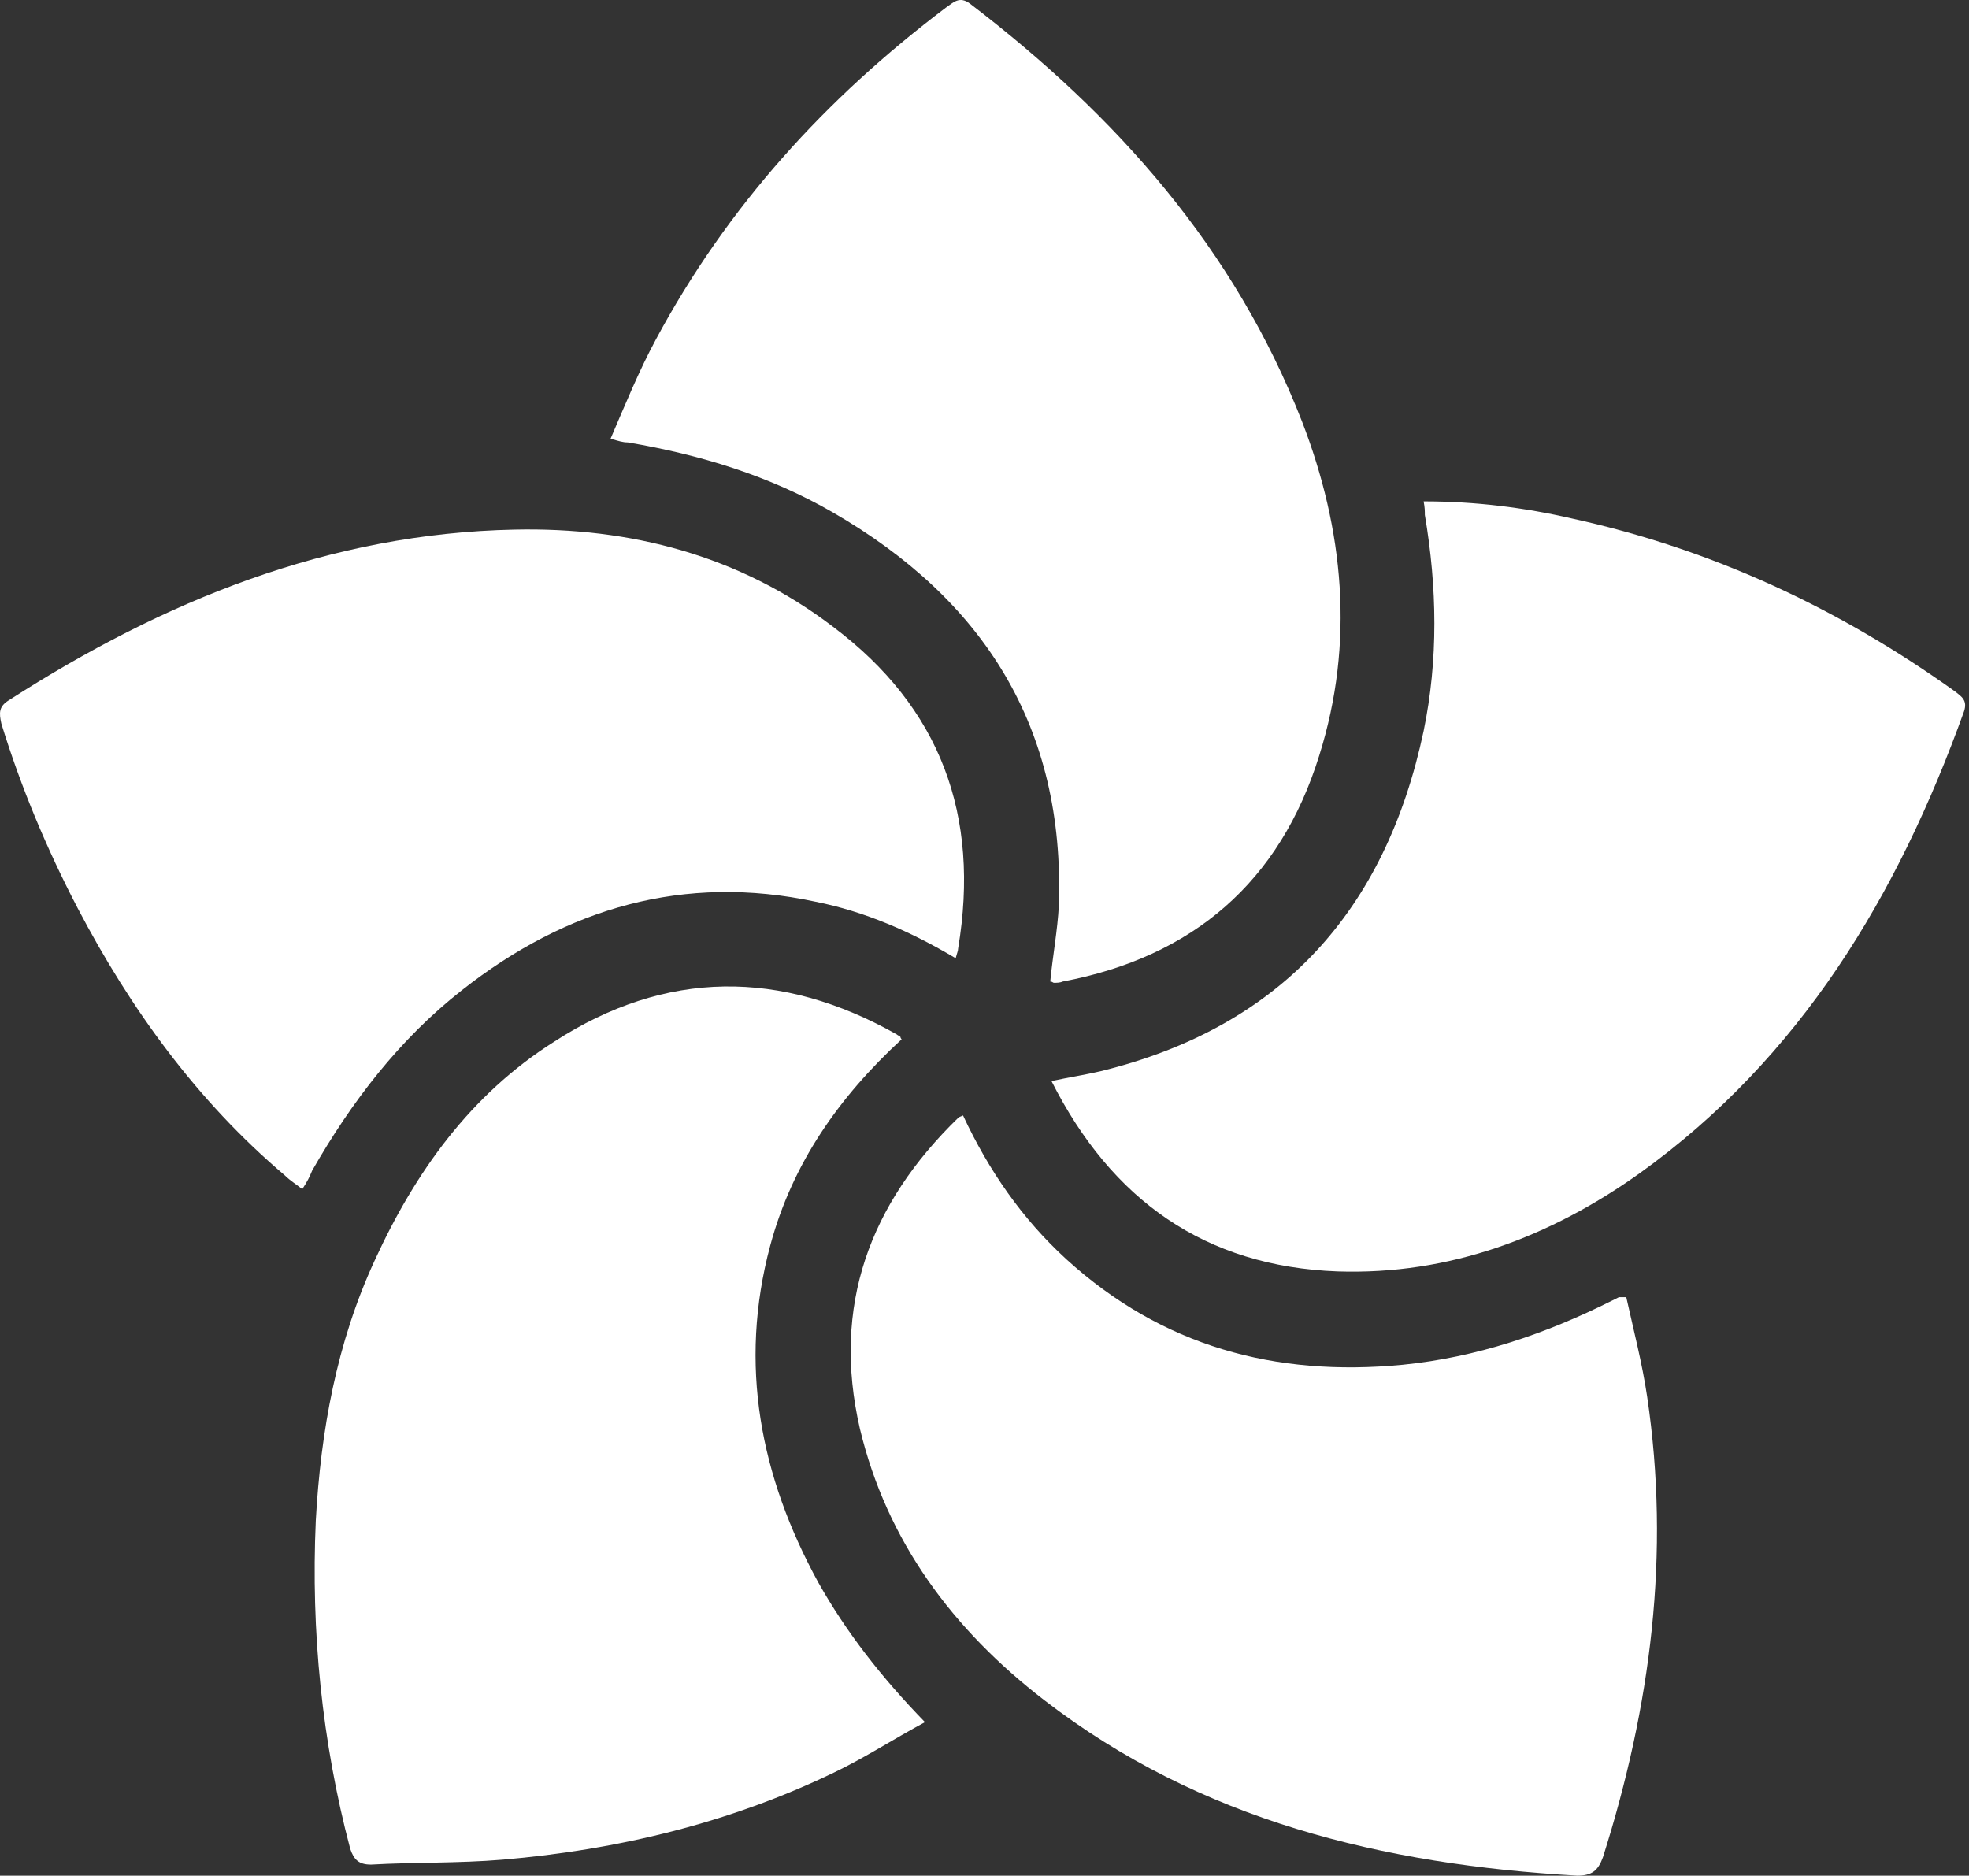
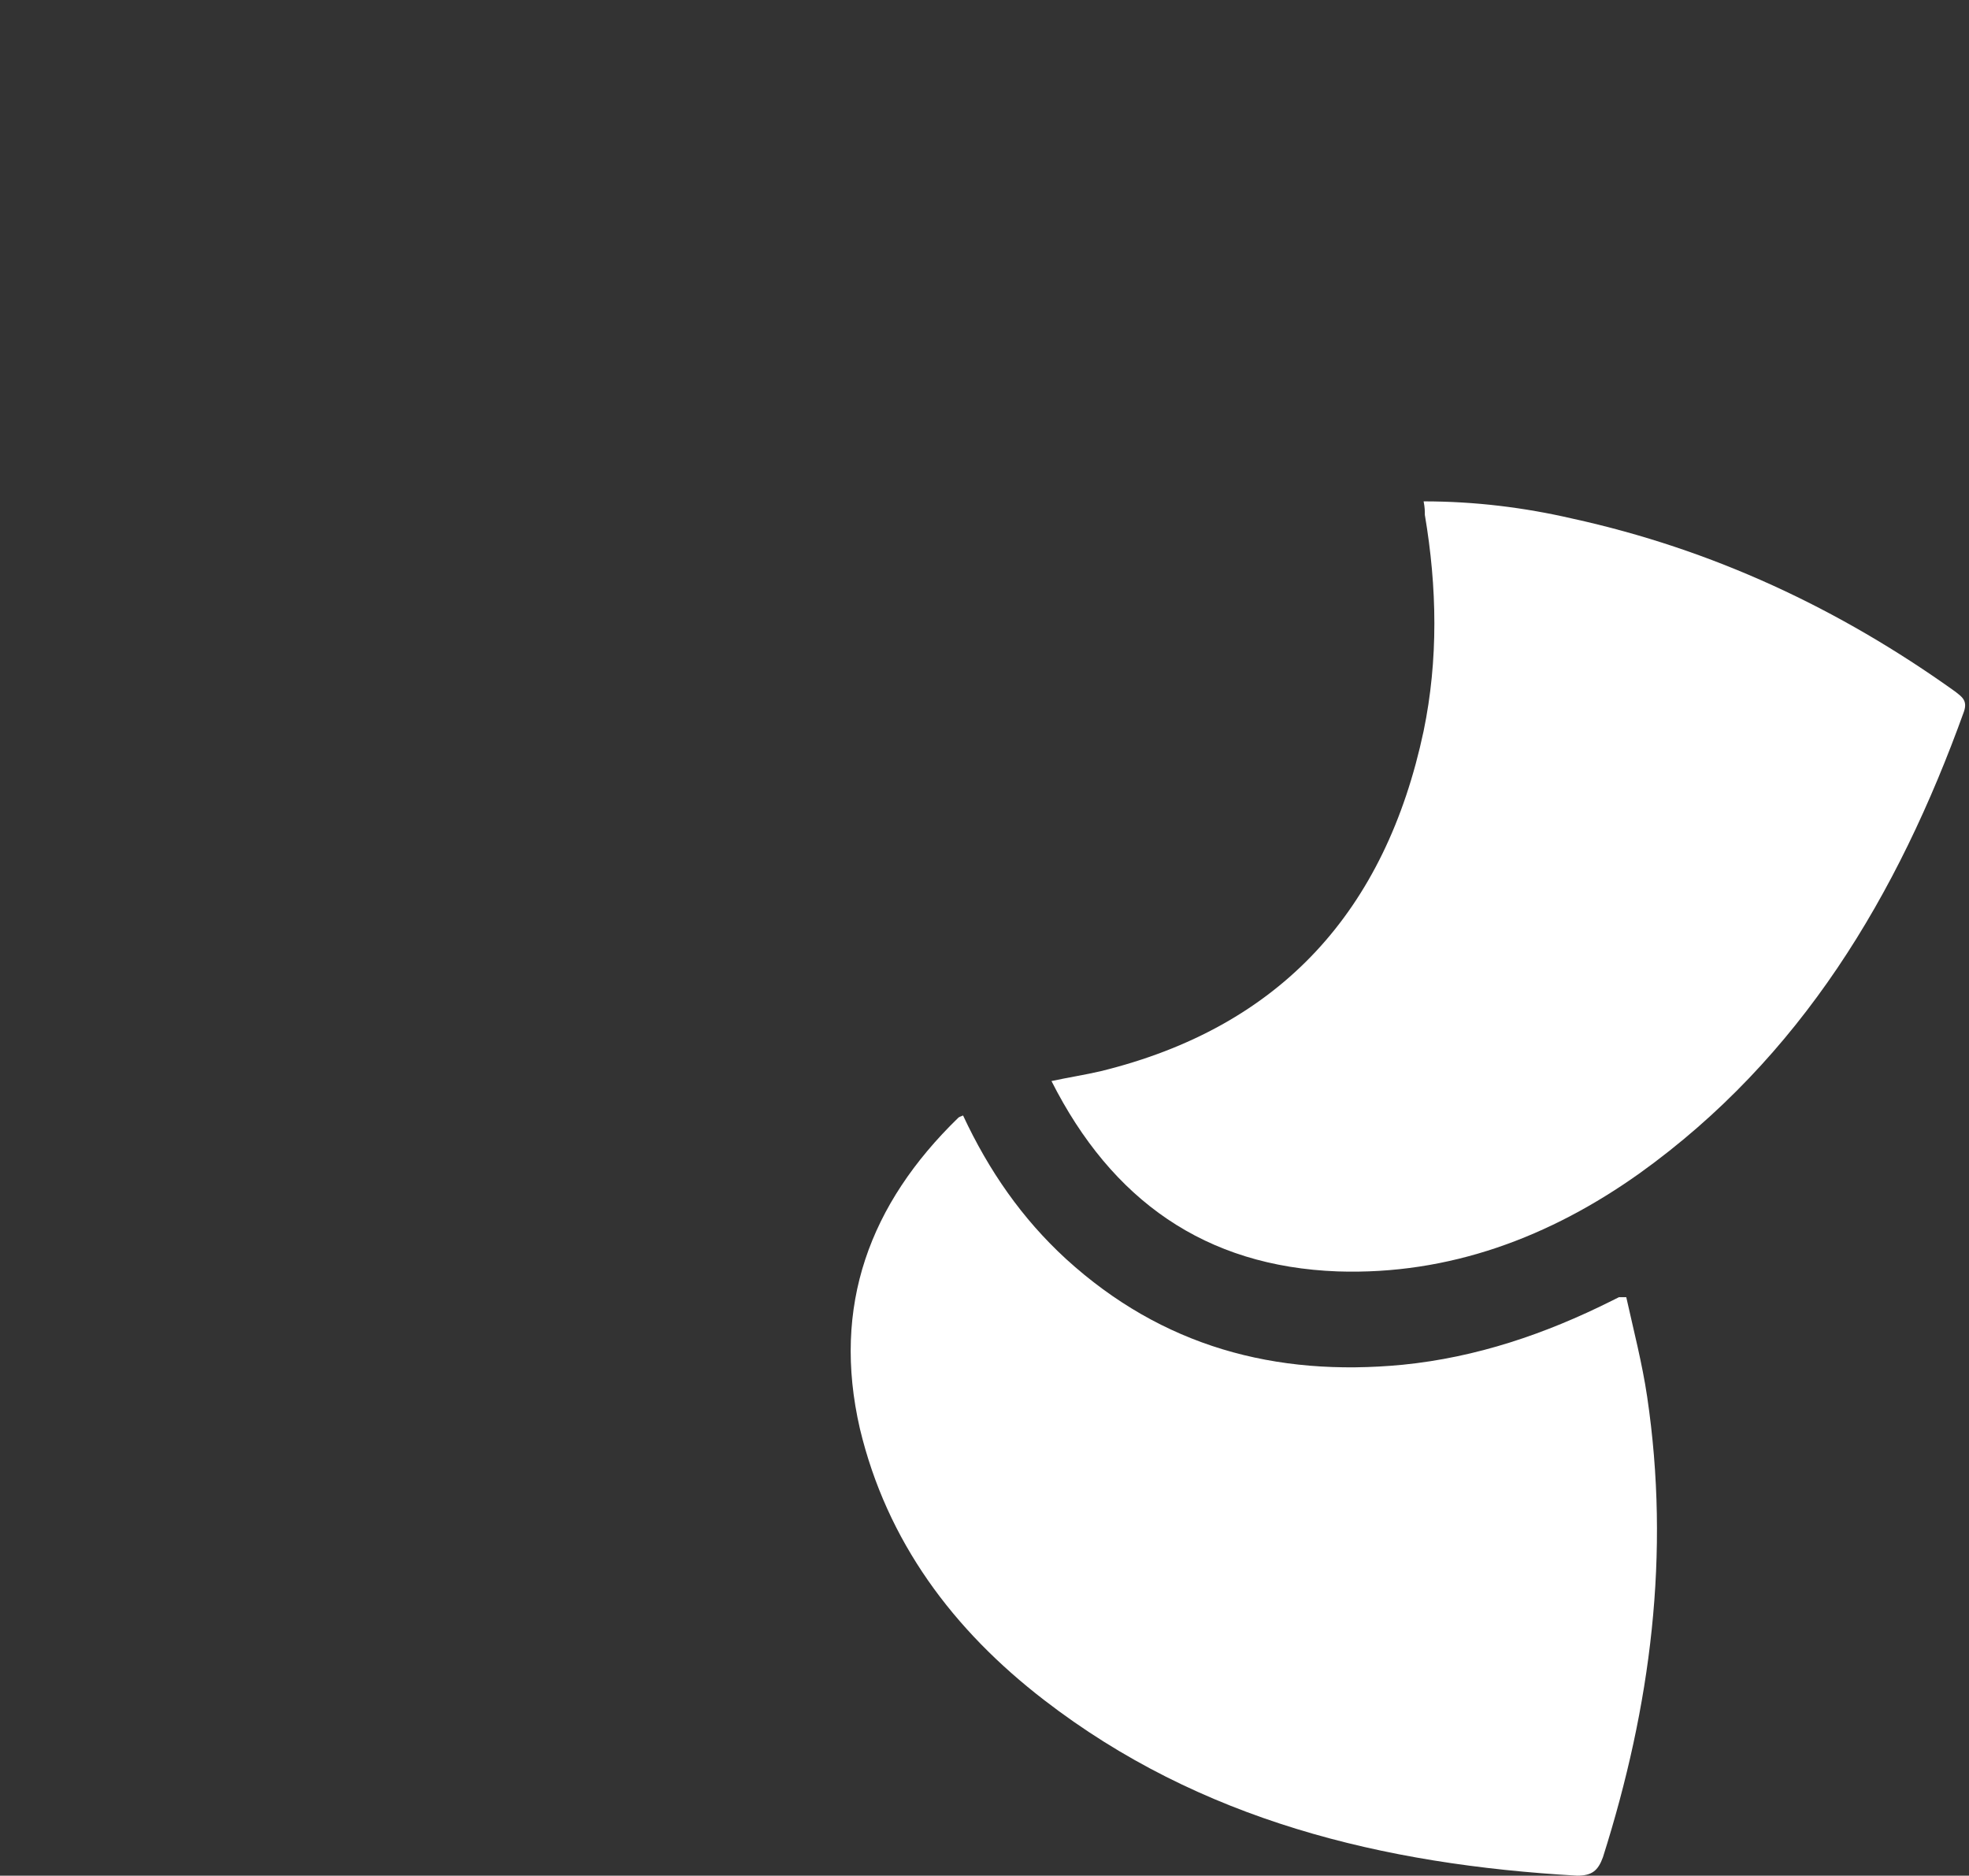
<svg xmlns="http://www.w3.org/2000/svg" width="190" height="181" viewBox="0 0 190 181" fill="none">
  <rect x="0" y="0" width="190" height="181" fill="#333333" stroke="none" />
  <path d="M92.93 107.639C95.418 112.972 98.618 117.594 102.885 121.505C112.129 129.92 123.033 132.883 135.358 131.697C142.469 130.986 149.106 128.735 155.506 125.535C155.743 125.416 155.98 125.298 156.217 125.179C156.336 125.179 156.454 125.179 156.928 125.179C157.639 128.379 158.469 131.579 158.943 134.779C161.195 149.949 159.298 164.645 154.676 179.222C154.202 180.526 153.61 181 152.187 181C133.462 179.933 115.803 175.667 100.752 164.052C91.981 157.297 85.582 148.764 82.974 137.86C80.248 126.009 83.922 116.172 92.456 107.876C92.574 107.757 92.693 107.757 92.93 107.639Z" fill="white" />
  <path d="M137.373 48.381C142.351 48.381 147.091 48.973 151.713 50.04C165.224 53.003 177.431 58.692 188.69 66.751C189.283 67.225 189.875 67.58 189.52 68.647C183.12 86.424 173.757 102.068 158.232 113.209C149.58 119.372 139.862 123.046 129.077 122.69C116.277 122.216 107.27 115.816 101.463 104.32C103.122 103.965 104.663 103.728 106.203 103.372C123.625 99.106 133.699 87.847 137.373 70.543C138.795 63.669 138.677 56.677 137.491 49.684C137.491 49.329 137.491 48.973 137.373 48.381Z" fill="white" />
-   <path d="M92.219 92.469C87.833 89.861 83.448 87.965 78.708 87.017C66.026 84.291 54.649 87.61 44.575 95.55C38.531 100.291 33.909 106.335 30.116 112.972C29.879 113.565 29.642 114.039 29.168 114.75C28.576 114.276 27.983 113.92 27.509 113.446C18.976 106.217 12.576 97.328 7.48 87.609C4.517 81.921 2.028 75.995 0.132 69.832C-0.105 68.766 -0.105 68.173 0.843 67.58C15.776 57.981 31.775 51.462 49.671 51.107C60.812 50.87 71.36 53.596 80.367 60.469C90.796 68.291 94.589 78.721 92.456 91.521C92.456 91.758 92.337 91.995 92.219 92.469Z" fill="white" />
-   <path d="M58.916 42.337C60.338 39.018 61.641 35.818 63.301 32.737C70.174 19.937 79.656 9.508 91.27 0.737C91.981 0.263 92.574 -0.448 93.641 0.382C107.744 11.167 119.122 23.966 125.64 40.677C129.669 51.107 130.736 62.01 127.299 72.914C123.507 85.121 115.092 92.35 102.529 94.721C102.292 94.839 101.937 94.839 101.7 94.839C101.581 94.839 101.581 94.721 101.344 94.721C101.581 92.232 102.055 89.743 102.174 87.373C102.766 70.188 94.944 57.862 80.367 49.447C74.204 45.892 67.567 43.877 60.575 42.692C60.101 42.692 59.745 42.574 58.916 42.337Z" fill="white" />
-   <path d="M87.004 100.291C80.959 105.861 76.456 112.261 74.323 120.201C71.241 131.697 73.374 142.482 78.945 152.675C81.671 157.534 85.107 161.919 89.255 166.185C86.174 167.845 83.448 169.622 80.485 171.045C70.412 175.904 59.627 178.511 48.486 179.459C44.219 179.815 39.953 179.696 35.805 179.933C34.62 179.933 34.146 179.459 33.79 178.393C31.064 168.082 29.998 157.415 30.472 146.749C30.946 138.097 32.486 129.564 36.16 121.624C40.071 113.09 45.405 105.624 53.464 100.528C64.249 93.535 75.389 93.535 86.53 99.817C86.648 99.935 86.767 99.935 86.885 100.054C86.885 100.054 86.885 100.172 87.004 100.291Z" fill="white" />
</svg>